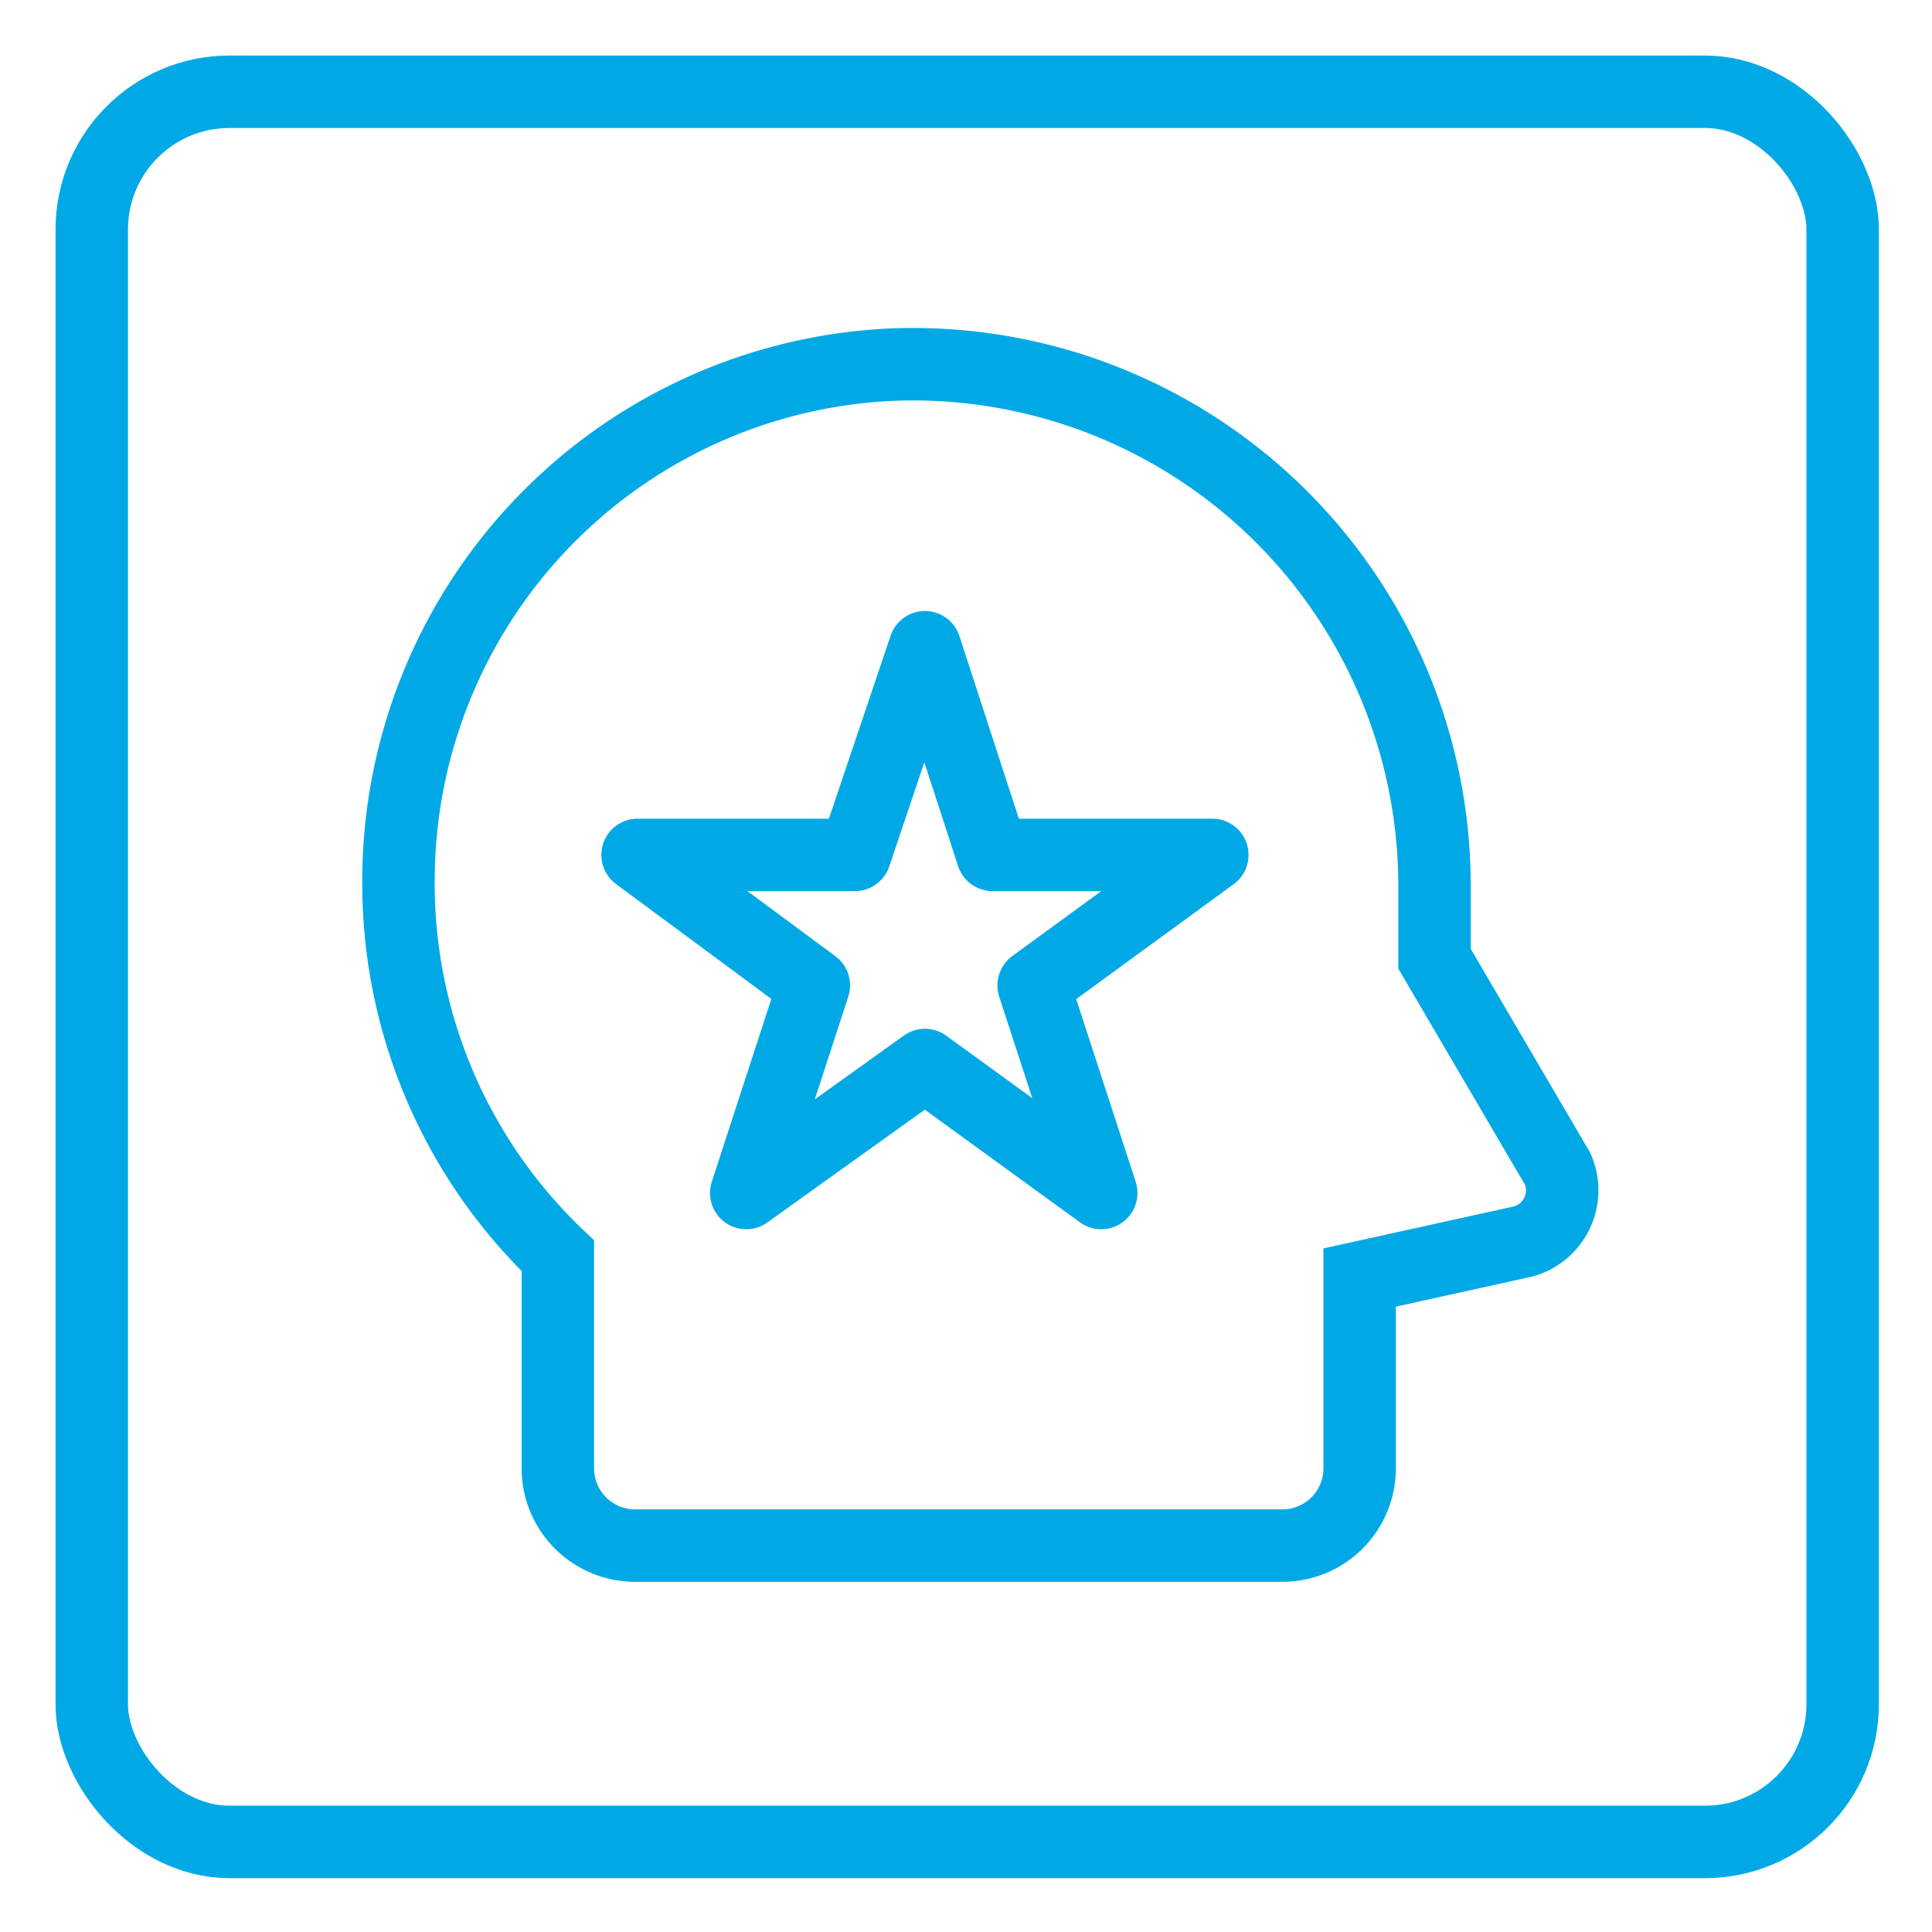
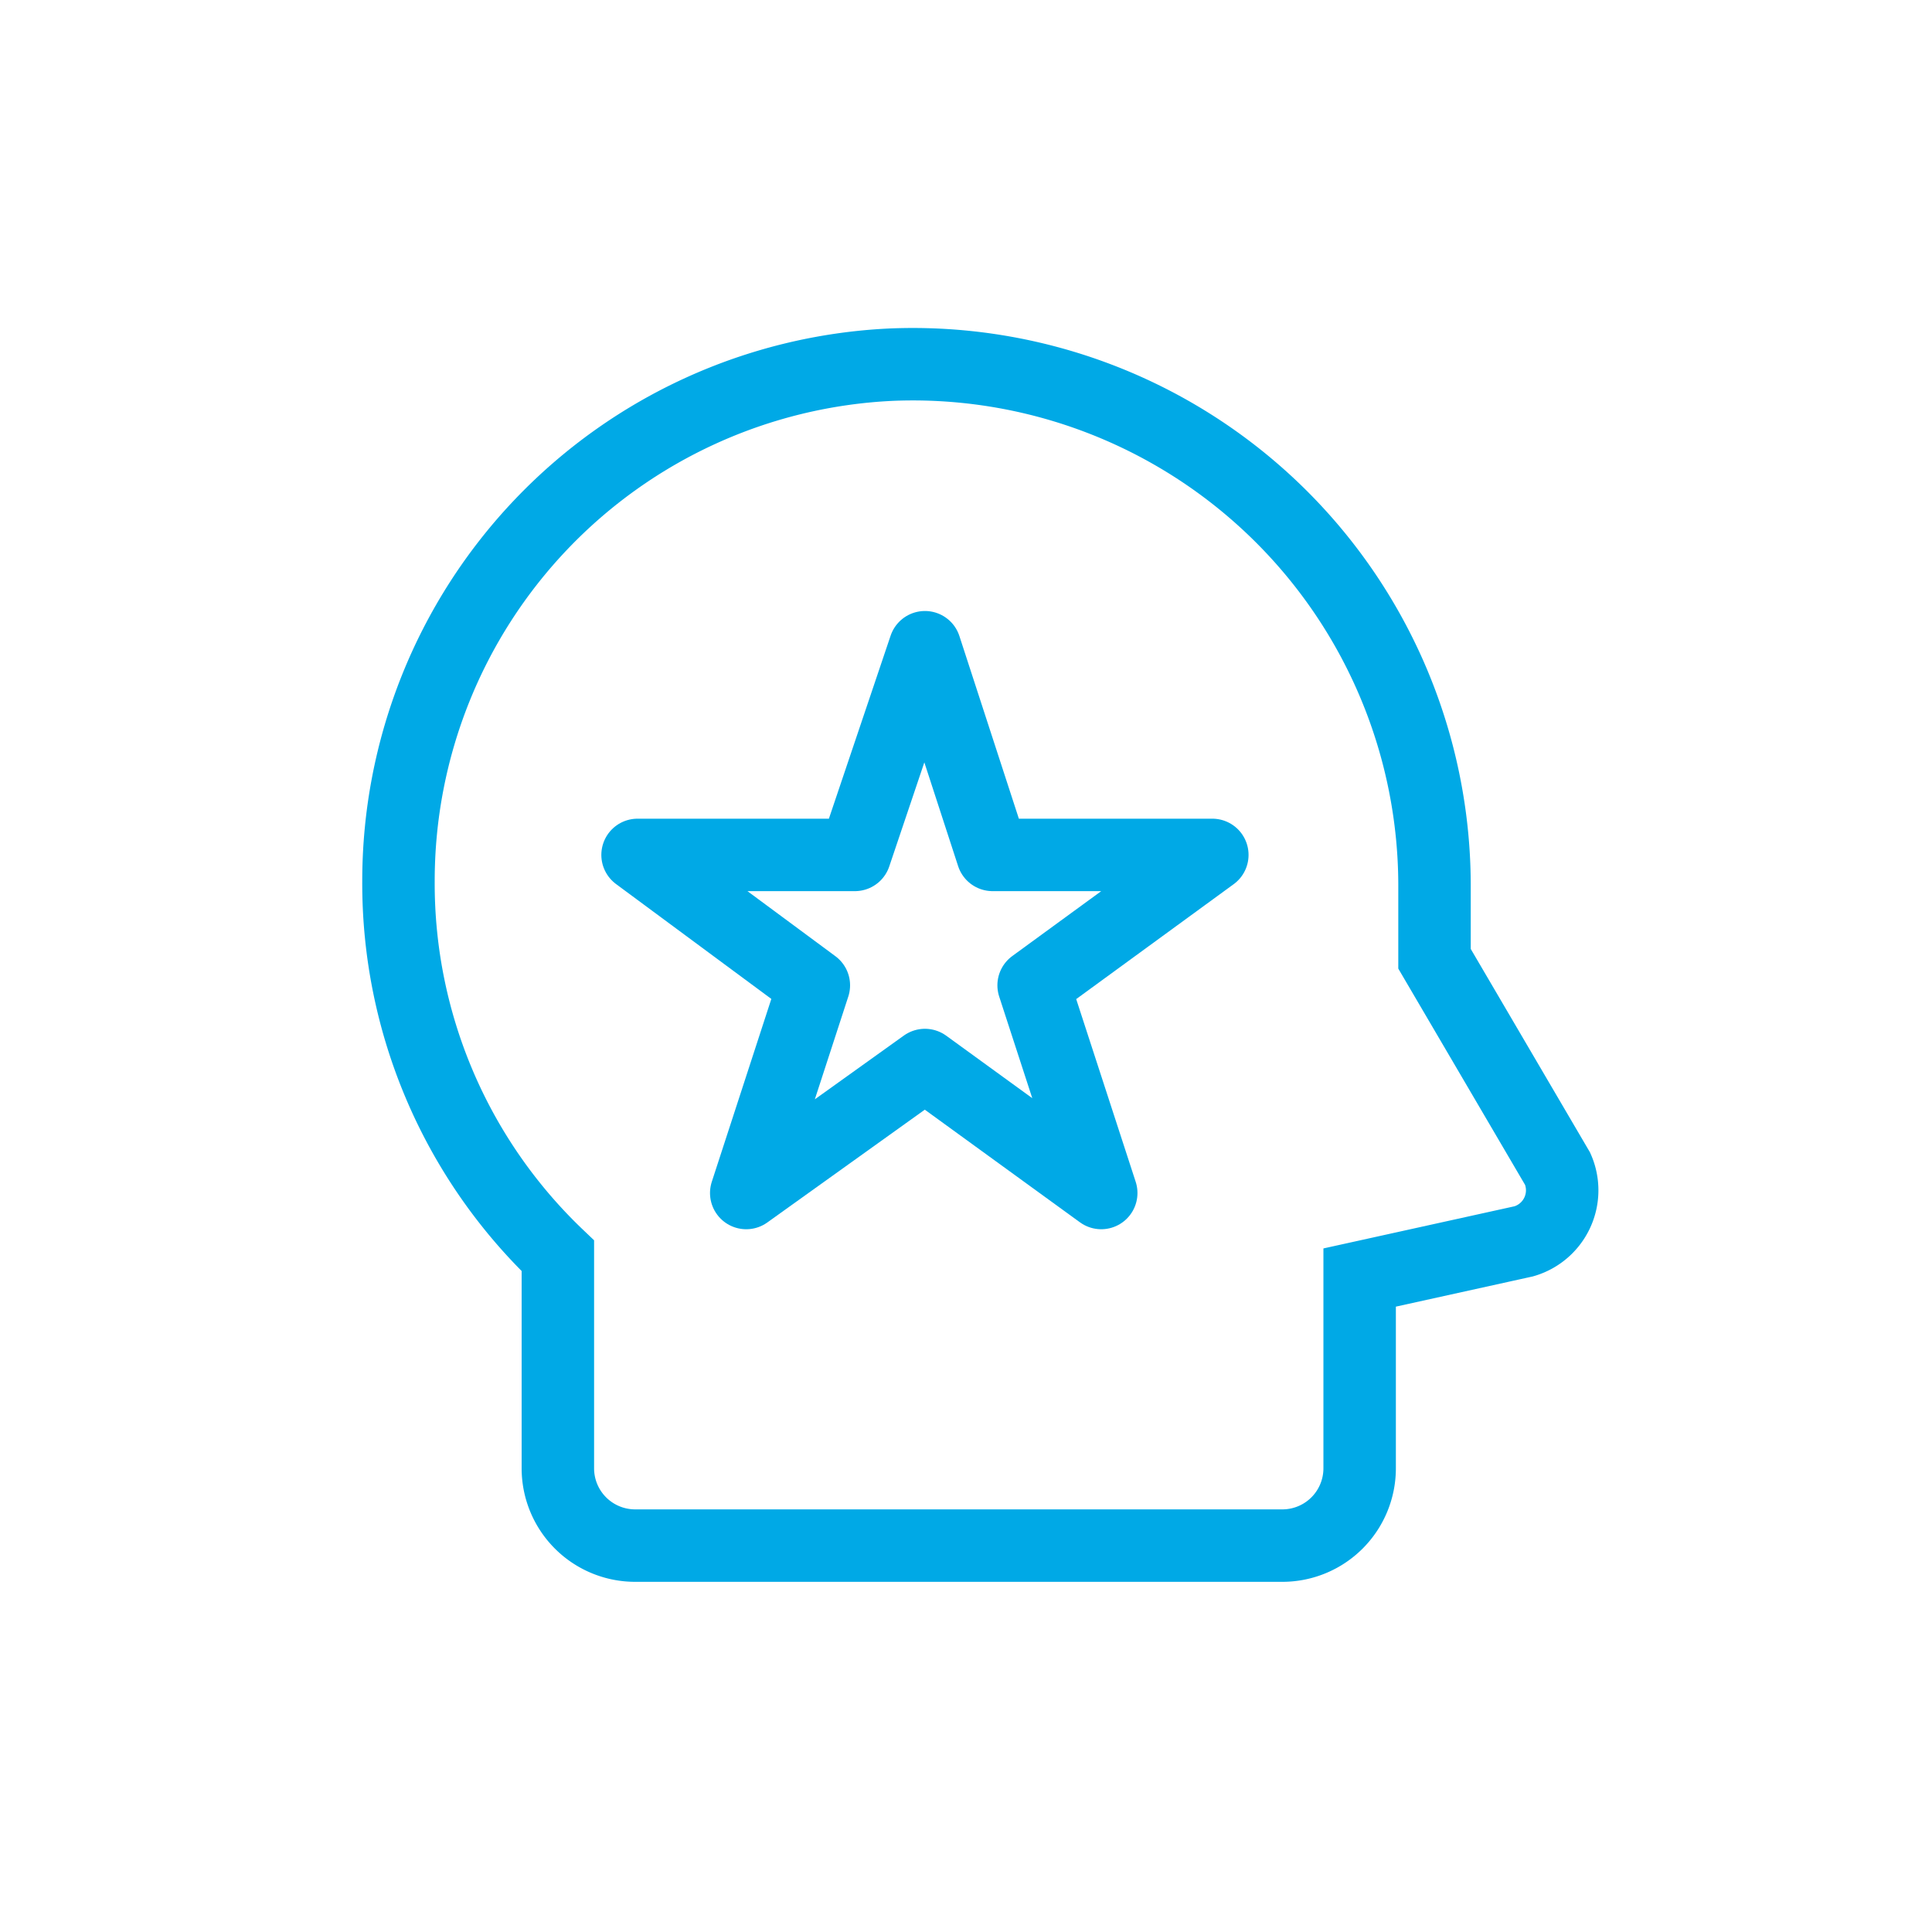
<svg xmlns="http://www.w3.org/2000/svg" width="80" height="80" fill="none" stroke="#00a9e6" stroke-width="3">
  <g stroke-miterlimit="10">
-     <rect x="3.8" y="3.8" width="72.5" height="72.47" rx="5.7" />
    <path d="M16.5 36.5A21.3 21.3 0 0 0 23.1 52h0v8.8a3.2 3.2 0 0 0 3.2 3.2h26.8a3.2 3.2 0 0 0 3.2-3.2v-7.9l6.8-1.5a2.2 2.2 0 0 0 1.4-3l-5.1-8.7v-2.9a21.6 21.6 0 0 0-22.5-21.7 21.4 21.4 0 0 0-20.4 21.4z" />
  </g>
  <path d="M38.3 26.8l2.8 8.6h9.1l-7.4 5.4 2.8 8.6-7.3-5.3-7.4 5.3 2.8-8.6-7.3-5.4h9l2.9-8.6z" stroke-linejoin="round" />
</svg>